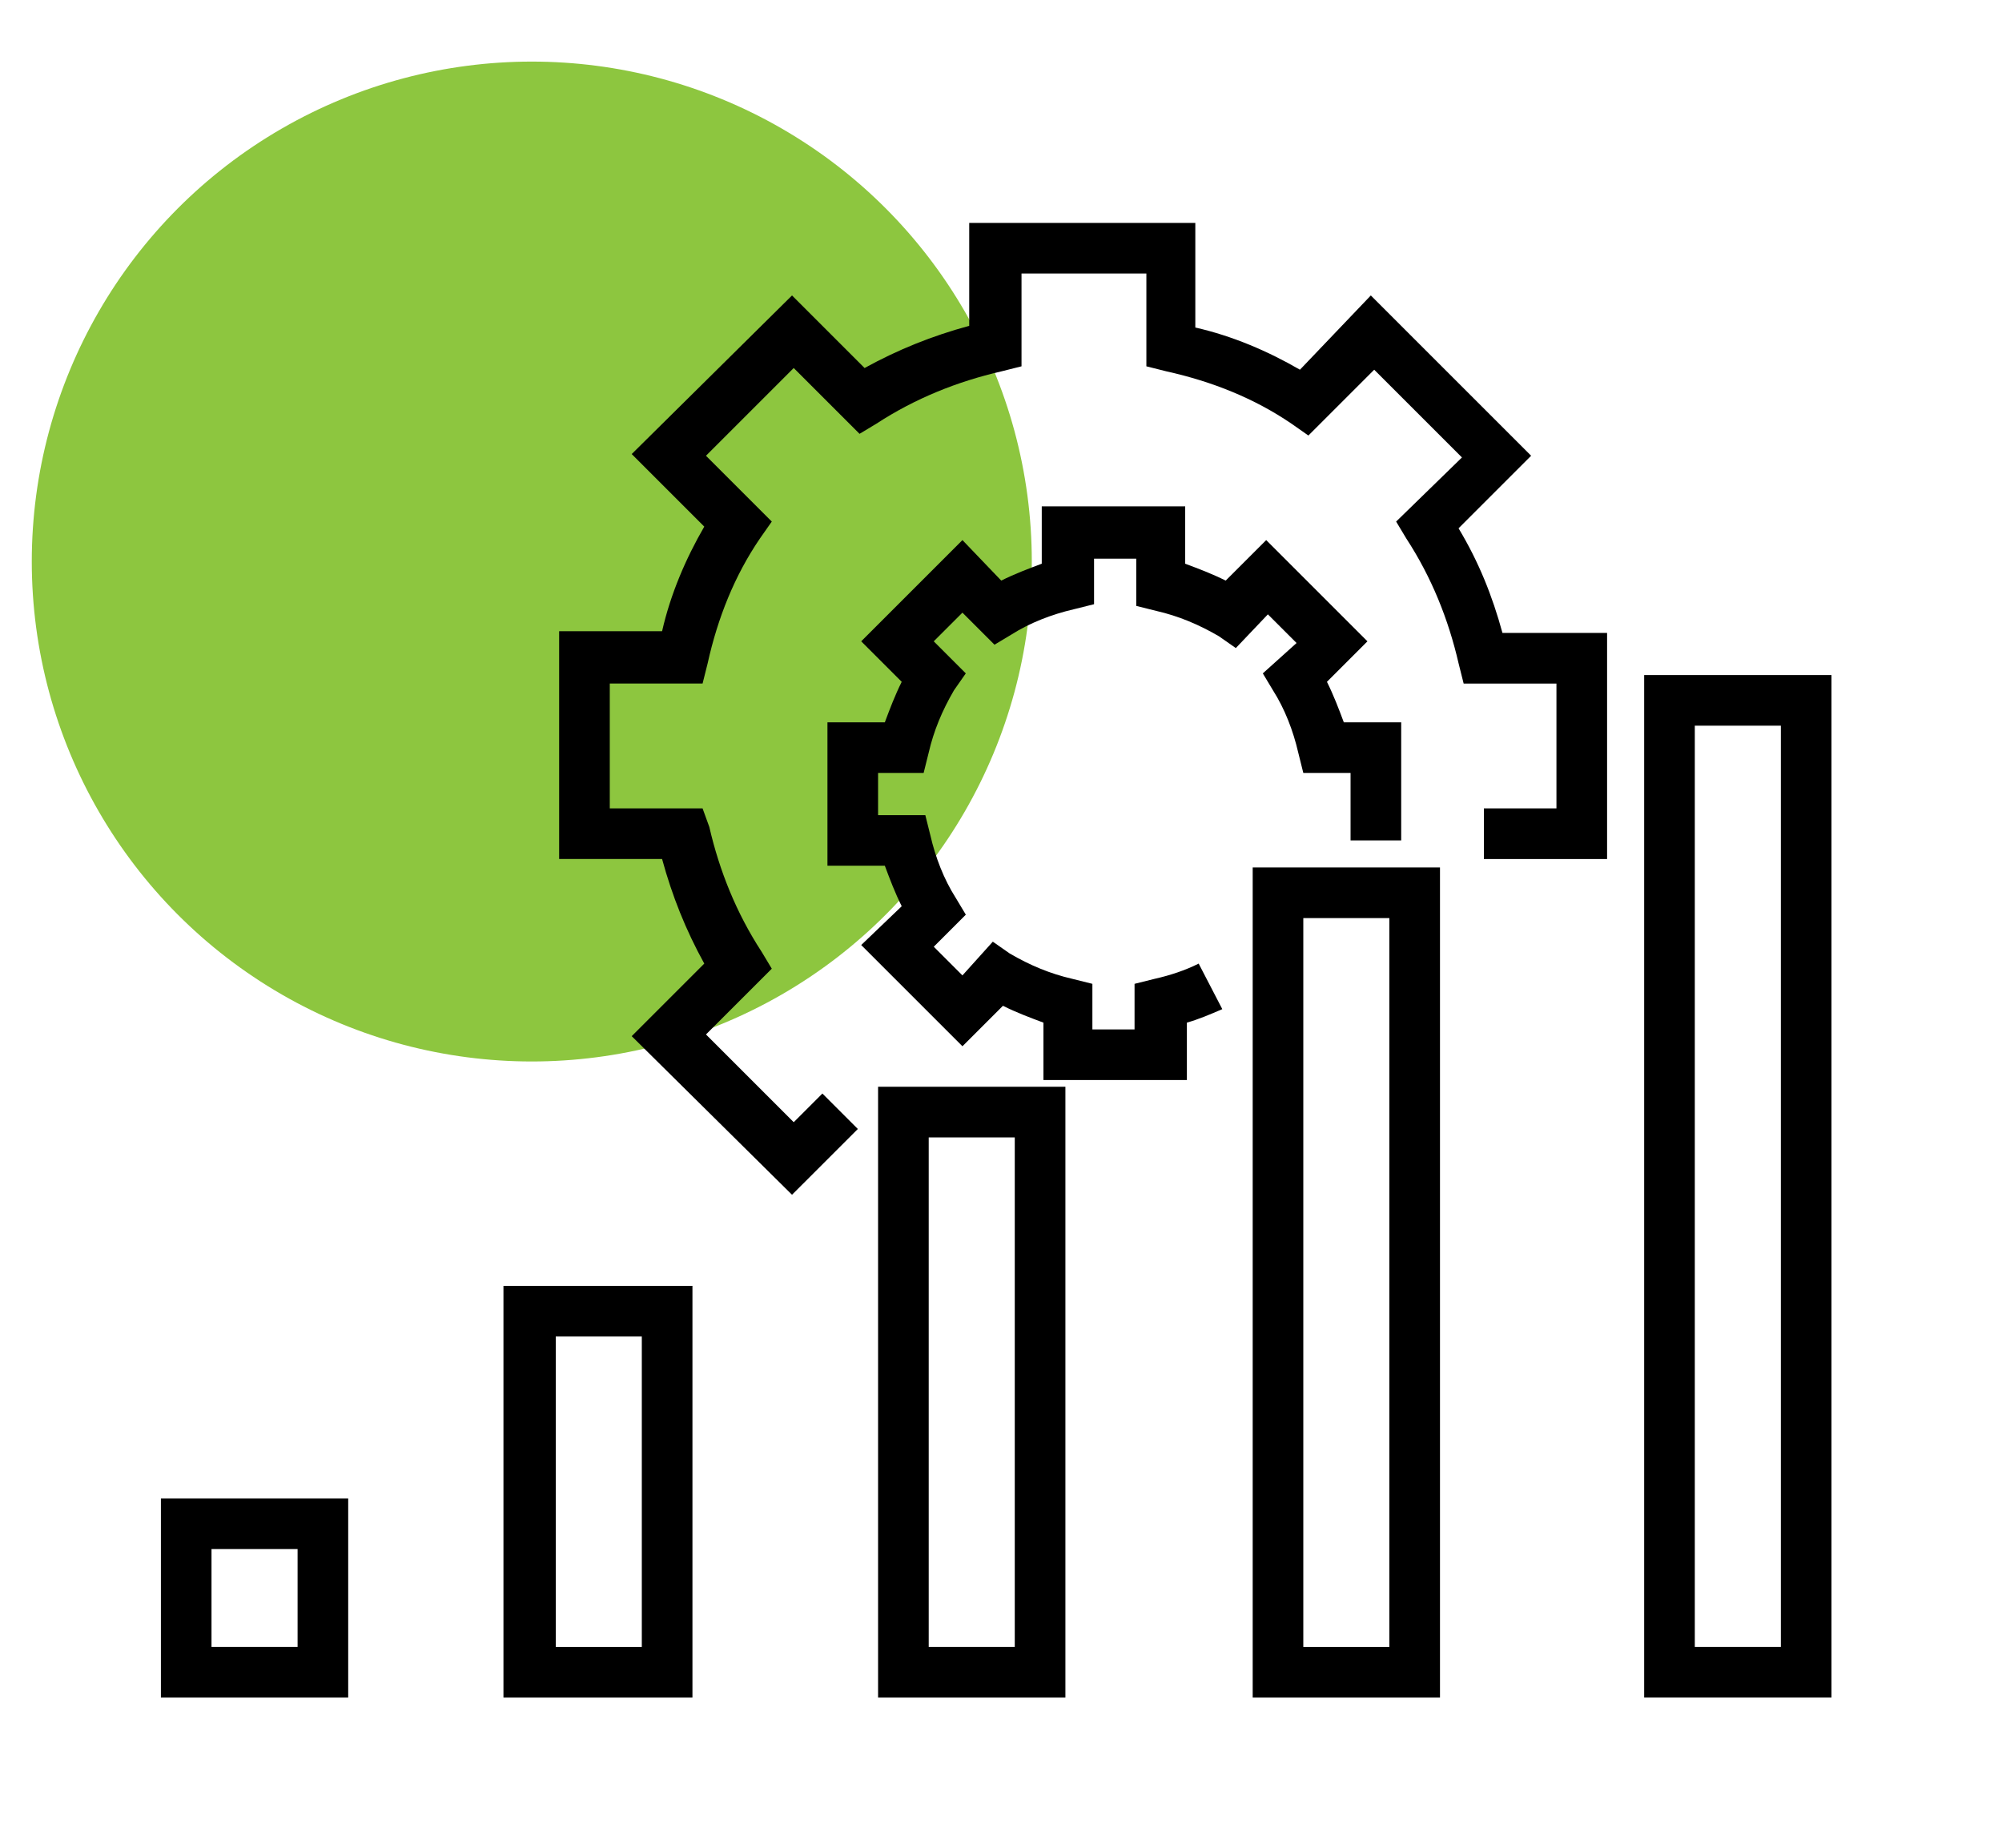
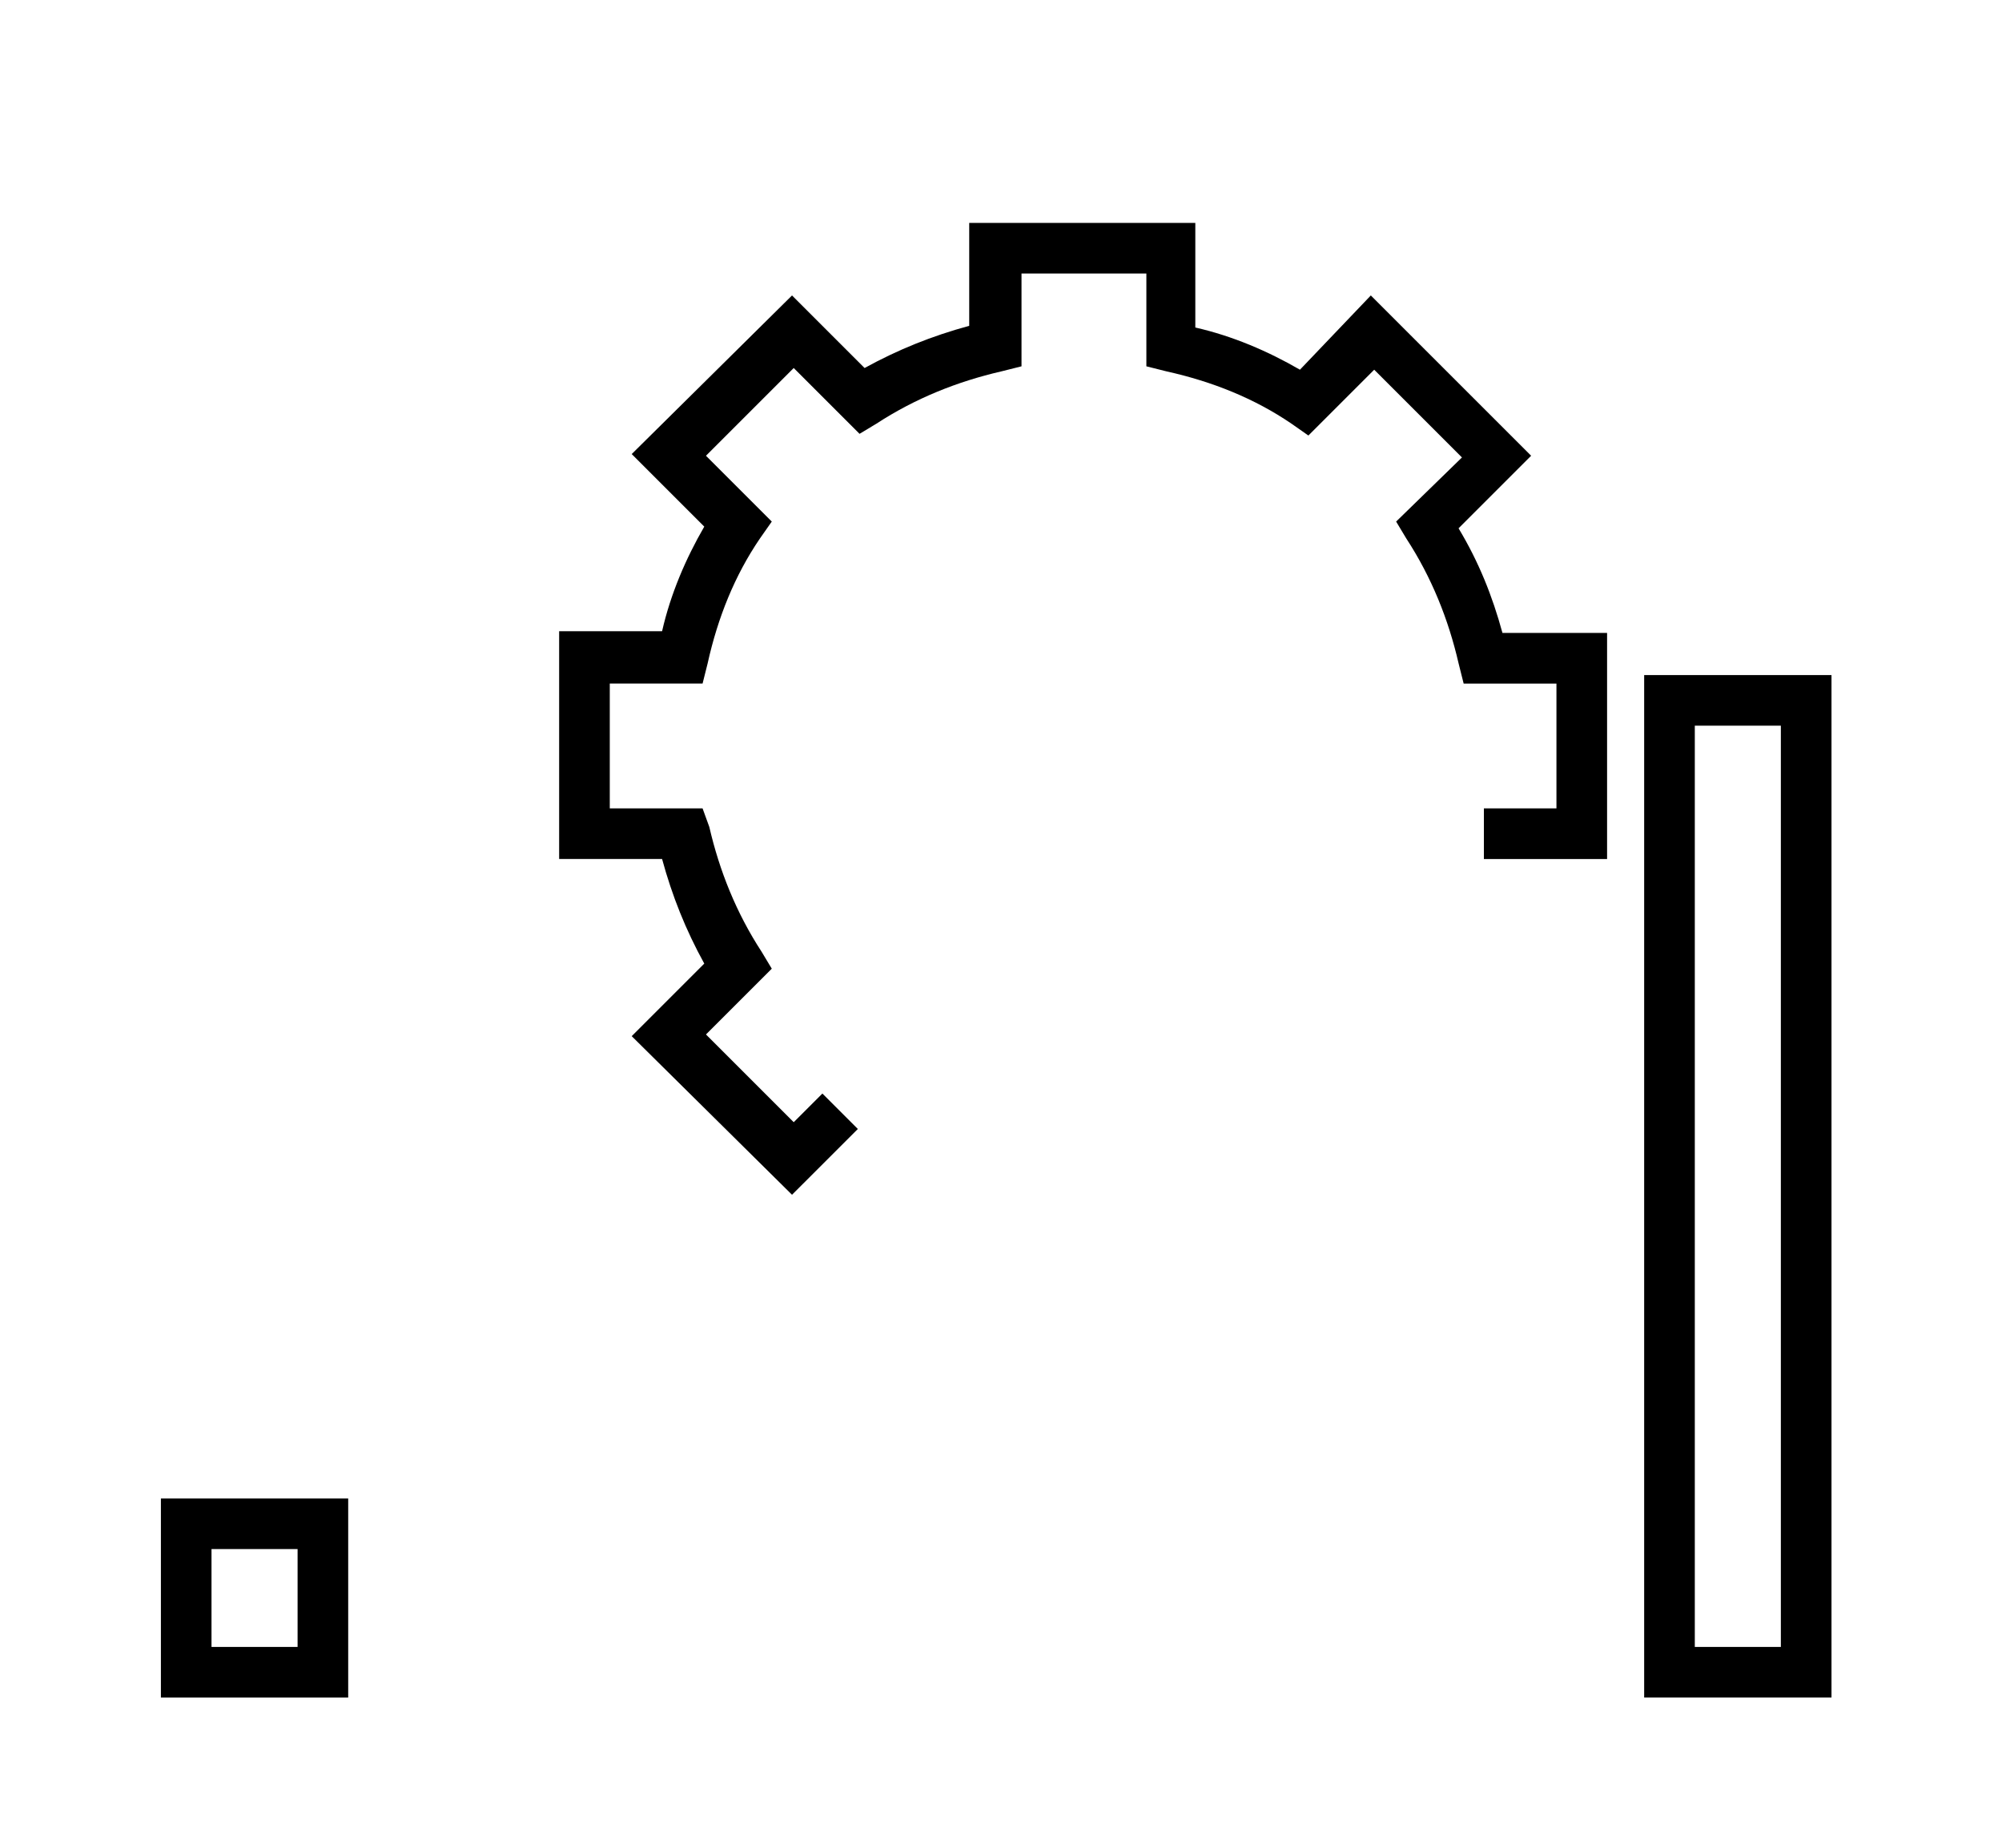
<svg xmlns="http://www.w3.org/2000/svg" width="100%" height="100%" viewBox="0 0 65 60" version="1.1" xml:space="preserve" style="fill-rule:evenodd;clip-rule:evenodd;stroke-linejoin:round;stroke-miterlimit:2;">
-   <circle cx="17.266" cy="18.234" r="16.234" style="fill:#8dc63f;" />
  <g>
-     <path d="M34.646,35.289l-6.137,0l0,19.834l6.082,0l-0,-19.834l0.055,0Zm-1.644,18.19l-2.849,0l-0,-16.545l2.794,-0l0,16.545l0.055,0Z" style="fill-rule:nonzero;" />
-     <path d="M16.346,55.123l6.136,0l-0,-13.368l-6.136,0l-0,13.368Zm1.643,-11.724l2.849,-0l0,10.081l-2.794,-0l0,-10.081l-0.055,-0Z" style="fill-rule:nonzero;" />
    <path d="M11.305,48.658l-6.081,-0l-0,6.465l6.081,-0l0,-6.465Zm-1.643,4.821l-2.795,0l0,-3.178l2.795,0l-0,3.178Z" style="fill-rule:nonzero;" />
-     <path d="M40.672,55.123l6.081,0l-0,-26.955l-6.081,-0l-0,26.955Zm1.643,-25.311l2.794,-0l0,23.668l-2.794,0l0,-23.668Z" style="fill-rule:nonzero;" />
    <path d="M59.464,21.921l-6.082,0l0,33.201l6.082,0l-0,-33.201Zm-1.644,31.558l-2.794,0l-0,-29.915l2.794,0l-0,29.915Z" style="fill-rule:nonzero;" />
    <path d="M47.356,17.155l2.356,-2.356l-5.205,-5.205l-2.301,2.411c-1.041,-0.603 -2.191,-1.096 -3.397,-1.37l0,-3.397l-7.341,0l-0,3.342c-1.206,0.329 -2.301,0.767 -3.397,1.37l-2.356,-2.356l-5.205,5.15l2.356,2.356c-0.603,1.041 -1.096,2.192 -1.37,3.397l-3.342,0l0,7.396l3.342,0c0.329,1.206 0.767,2.302 1.37,3.397l-2.356,2.356l5.205,5.15l2.137,-2.136l-1.151,-1.151l-0.931,0.931l-2.849,-2.849l2.137,-2.136l-0.329,-0.548c-0.822,-1.26 -1.37,-2.63 -1.699,-4.054l-0.219,-0.603l-3.013,-0l-0,-4.054l3.013,-0l0.165,-0.658c0.328,-1.479 0.876,-2.849 1.698,-4.054l0.384,-0.548l-2.137,-2.137l2.849,-2.849l2.137,2.137l0.547,-0.329c1.26,-0.822 2.63,-1.37 4.055,-1.698l0.657,-0.165l0,-3.013l4.054,0l0,3.013l0.658,0.165c1.479,0.329 2.849,0.876 4.054,1.698l0.548,0.384l2.137,-2.137l2.849,2.849l-2.137,2.082l0.329,0.548c0.822,1.26 1.37,2.63 1.698,4.054l0.165,0.658l3.013,-0l-0,4.054l-2.356,-0l0,1.644l4,-0l-0,-7.342l-3.397,-0c-0.329,-1.205 -0.767,-2.301 -1.425,-3.397l0,-0Z" style="fill-rule:nonzero;" />
-     <path d="M31.248,33.974l1.315,-1.314c0.438,0.219 0.877,0.383 1.315,0.547l-0,1.863l4.657,0l-0,-1.863c0.383,-0.109 0.767,-0.273 1.15,-0.438l-0.767,-1.479c-0.438,0.219 -0.931,0.383 -1.424,0.493l-0.658,0.164l0,1.48l-1.369,-0l-0,-1.48l-0.658,-0.164c-0.712,-0.164 -1.37,-0.438 -2.027,-0.822l-0.548,-0.383l-0.986,1.095l-0.931,-0.931l1.041,-1.041l-0.329,-0.548c-0.384,-0.602 -0.658,-1.315 -0.822,-2.027l-0.164,-0.657l-1.534,-0l-0,-1.37l1.479,-0l0.164,-0.658c0.164,-0.712 0.438,-1.369 0.822,-2.027l0.383,-0.548l-1.041,-1.041l0.932,-0.931l1.041,1.041l0.548,-0.329c0.602,-0.383 1.315,-0.657 2.027,-0.822l0.657,-0.164l0,-1.479l1.37,-0l0,1.534l0.658,0.164c0.712,0.164 1.369,0.438 2.027,0.822l0.548,0.383l1.041,-1.095l0.931,0.931l-1.096,0.986l0.329,0.548c0.384,0.603 0.658,1.315 0.822,2.027l0.164,0.658l1.534,-0l0,2.191l1.644,0l-0,-3.835l-1.863,0c-0.164,-0.438 -0.329,-0.876 -0.548,-1.315l1.315,-1.315l-3.287,-3.287l-1.315,1.315c-0.438,-0.219 -0.877,-0.384 -1.315,-0.548l0,-1.863l-4.657,0l0,1.863c-0.438,0.164 -0.877,0.329 -1.315,0.548l-1.26,-1.315l-3.287,3.287l1.315,1.315c-0.219,0.439 -0.384,0.877 -0.548,1.315l-1.863,0l0,4.657l1.863,0c0.164,0.439 0.329,0.877 0.548,1.315l-1.315,1.26l3.287,3.287Z" style="fill-rule:nonzero;" />
  </g>
</svg>